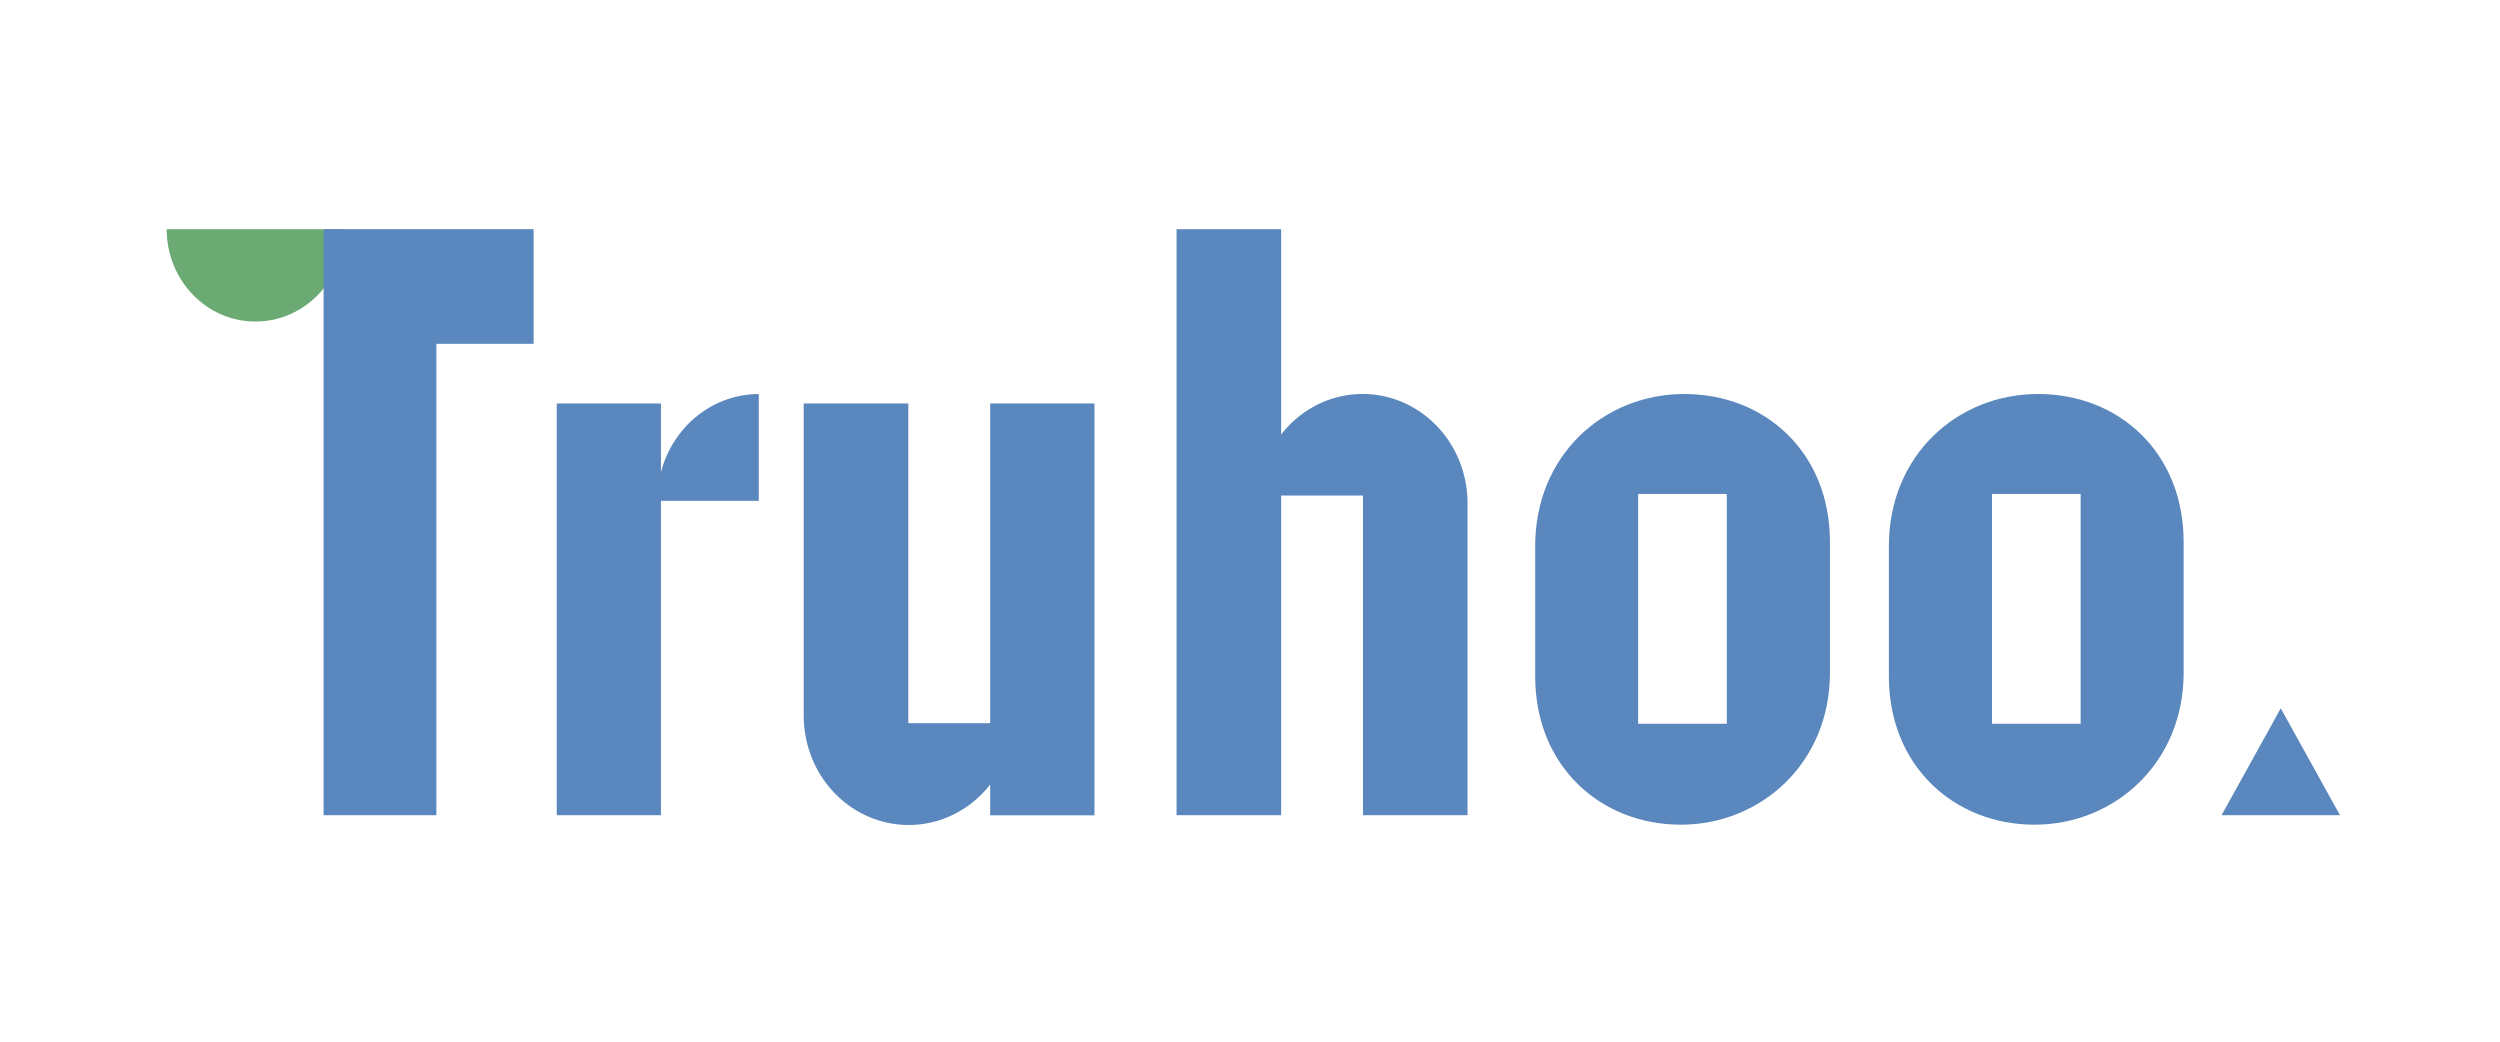
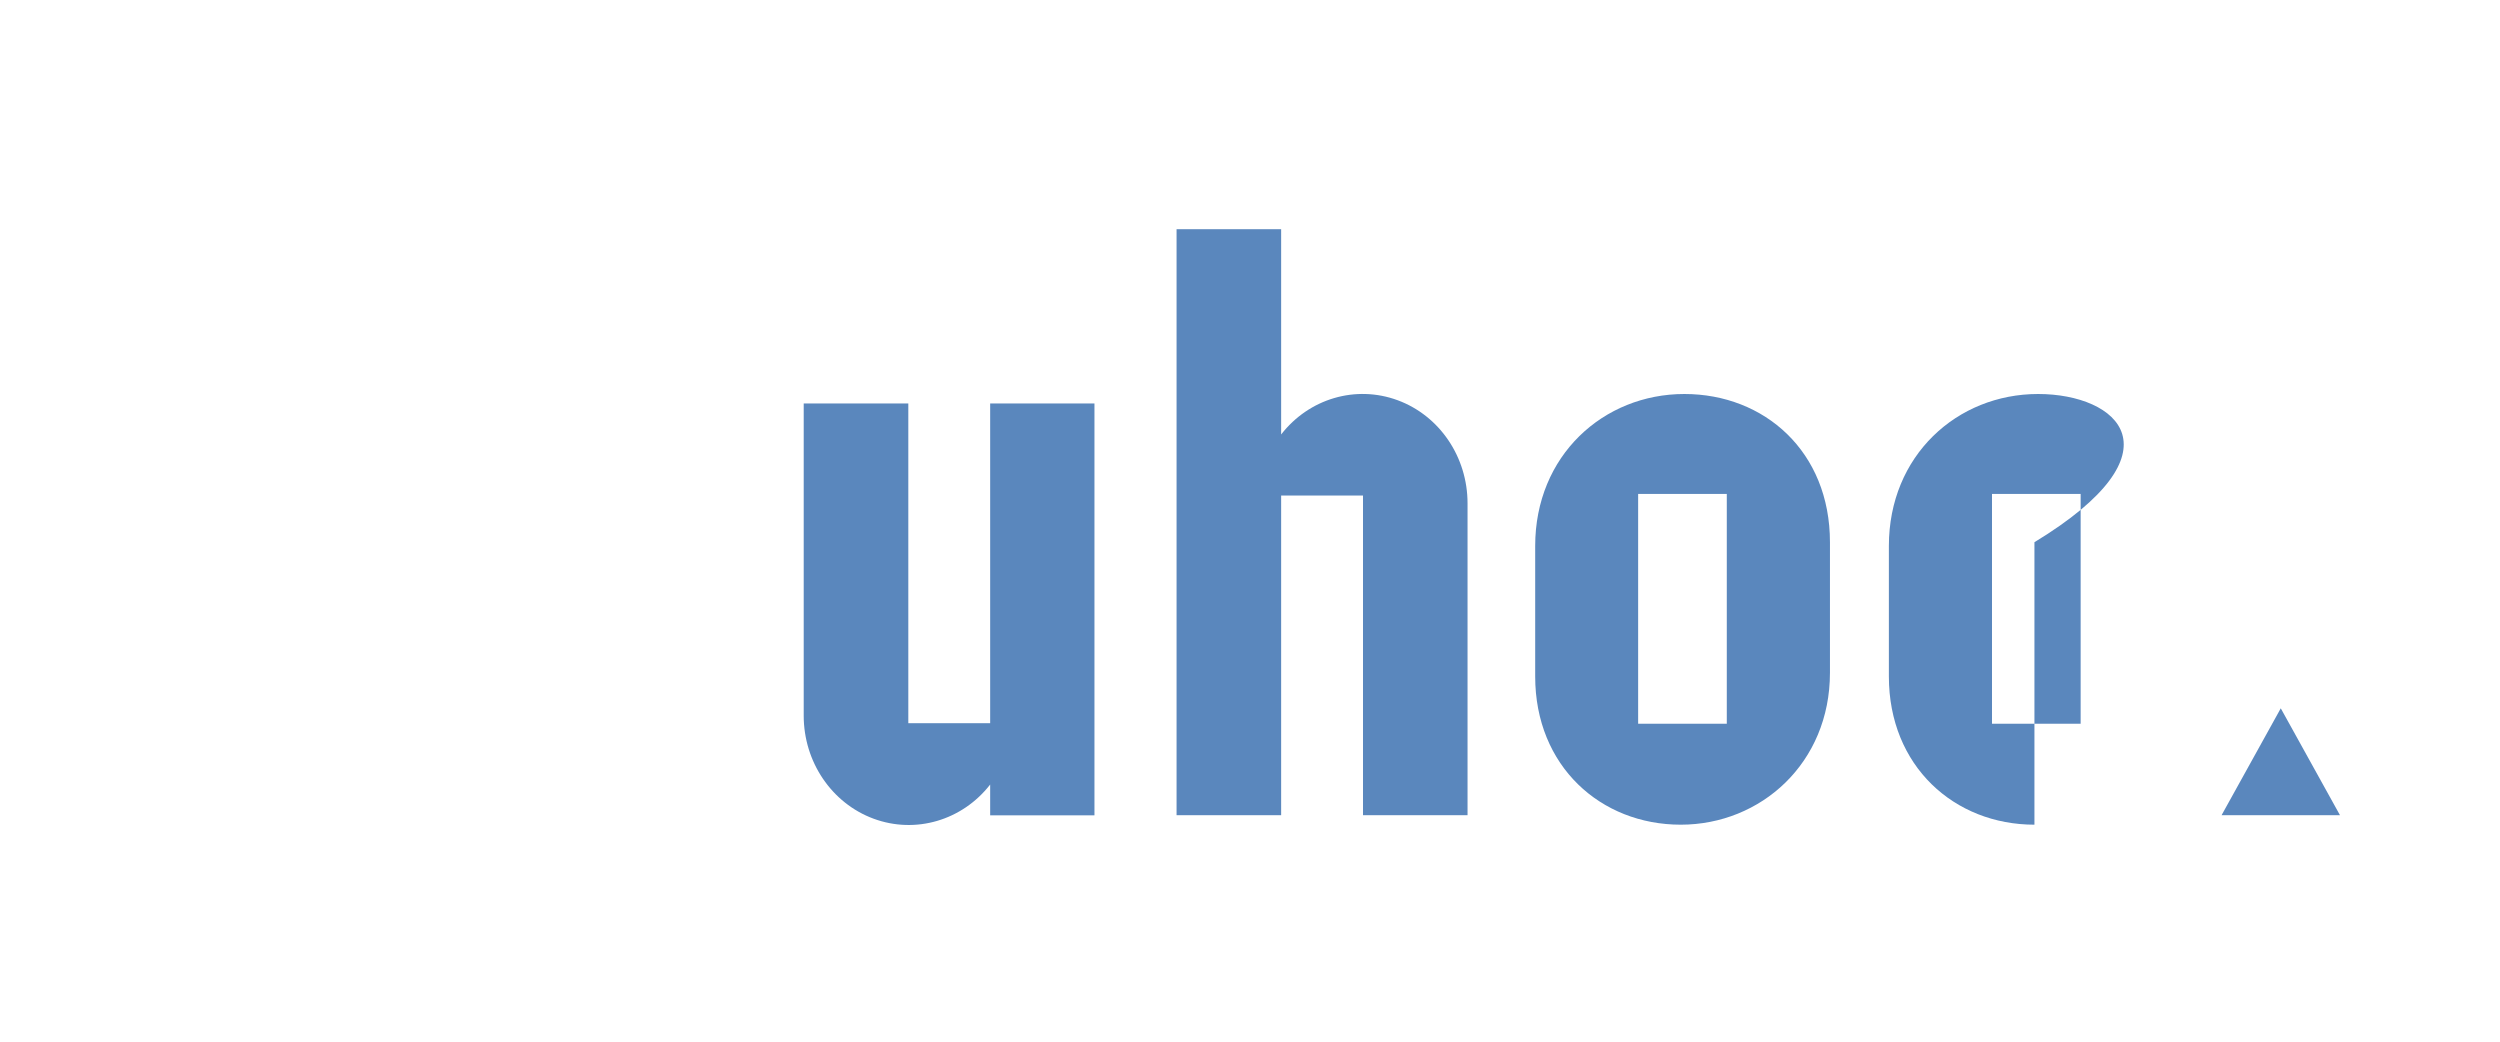
<svg xmlns="http://www.w3.org/2000/svg" width="120" height="50" viewBox="0 0 120 50" fill="none">
-   <path d="M8 11C8 13.448 9.905 15.433 12.255 15.433C14.611 15.44 16.527 13.455 16.535 11H8Z" fill="#6BAA73" />
  <path d="M109.477 33.999L106.635 39.13H112.319L109.477 33.999Z" fill="#5A87BD" />
-   <path d="M36.421 18.912C34.224 18.919 32.302 20.456 31.726 22.665V19.367H26.723V39.13H31.726V24.043H36.421V18.912Z" fill="#5A87BD" />
-   <path d="M15.533 11V16.503V22.133V39.13H20.945V16.503H25.614V11H15.533Z" fill="#5A87BD" />
  <path d="M47.528 19.367V34.712H43.599V19.367H38.578V34.348C38.577 36.571 39.92 38.554 41.931 39.297C43.941 40.041 46.183 39.384 47.528 37.658V39.136H52.534V19.367H47.528Z" fill="#5A87BD" />
  <path d="M70.442 24.164C70.445 21.941 69.103 19.957 67.092 19.213C65.081 18.469 62.839 19.126 61.495 20.854V11H56.475V39.13H61.495V23.785H65.424V39.13H70.442V24.164Z" fill="#5A87BD" />
  <path d="M80.849 18.912C76.963 18.912 73.689 21.867 73.689 26.206V32.471C73.689 36.775 76.832 39.585 80.676 39.585C84.52 39.585 87.838 36.63 87.838 32.291V26.026C87.838 21.675 84.693 18.912 80.849 18.912ZM82.886 34.738H78.631V23.709H82.886V34.738Z" fill="#5A87BD" />
-   <path d="M97.828 18.912C93.939 18.912 90.666 21.867 90.666 26.206V32.471C90.666 36.775 93.809 39.585 97.653 39.585C101.496 39.585 104.815 36.63 104.815 32.291V26.026C104.815 21.675 101.669 18.912 97.828 18.912ZM99.871 34.738H95.616V23.709H99.871V34.738Z" fill="#5A87BD" />
+   <path d="M97.828 18.912C93.939 18.912 90.666 21.867 90.666 26.206V32.471C90.666 36.775 93.809 39.585 97.653 39.585V26.026C104.815 21.675 101.669 18.912 97.828 18.912ZM99.871 34.738H95.616V23.709H99.871V34.738Z" fill="#5A87BD" />
</svg>